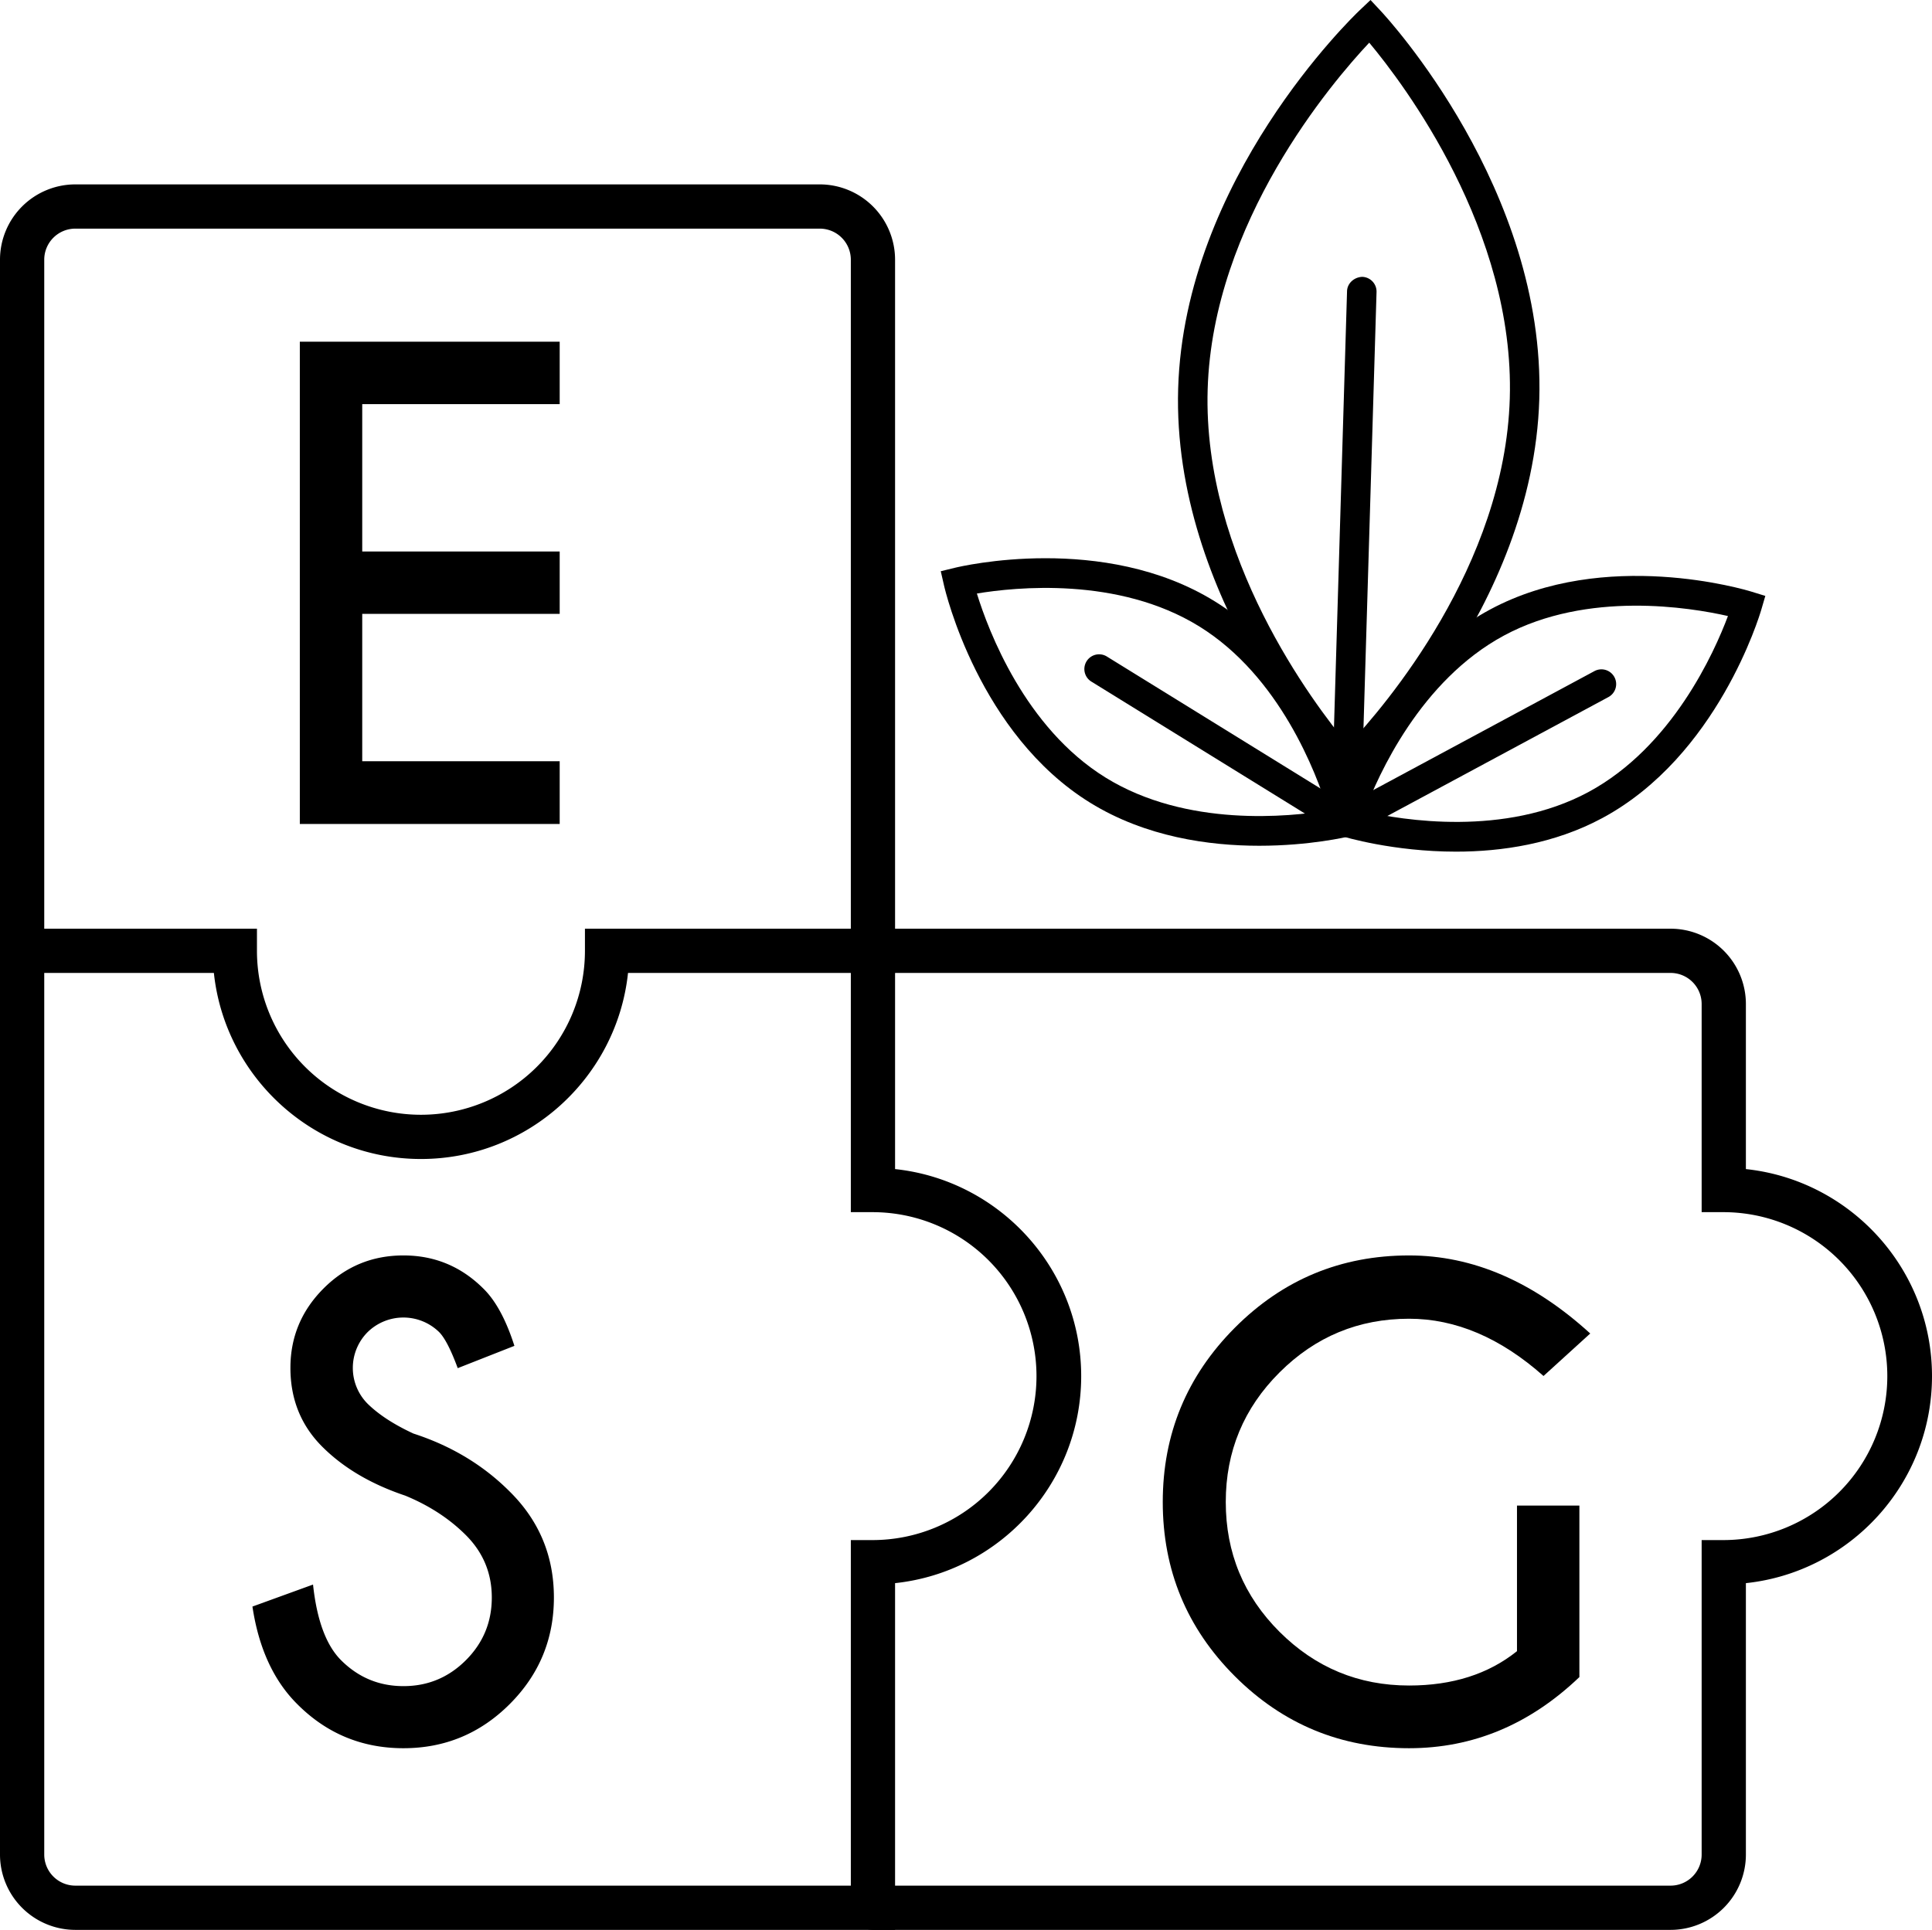
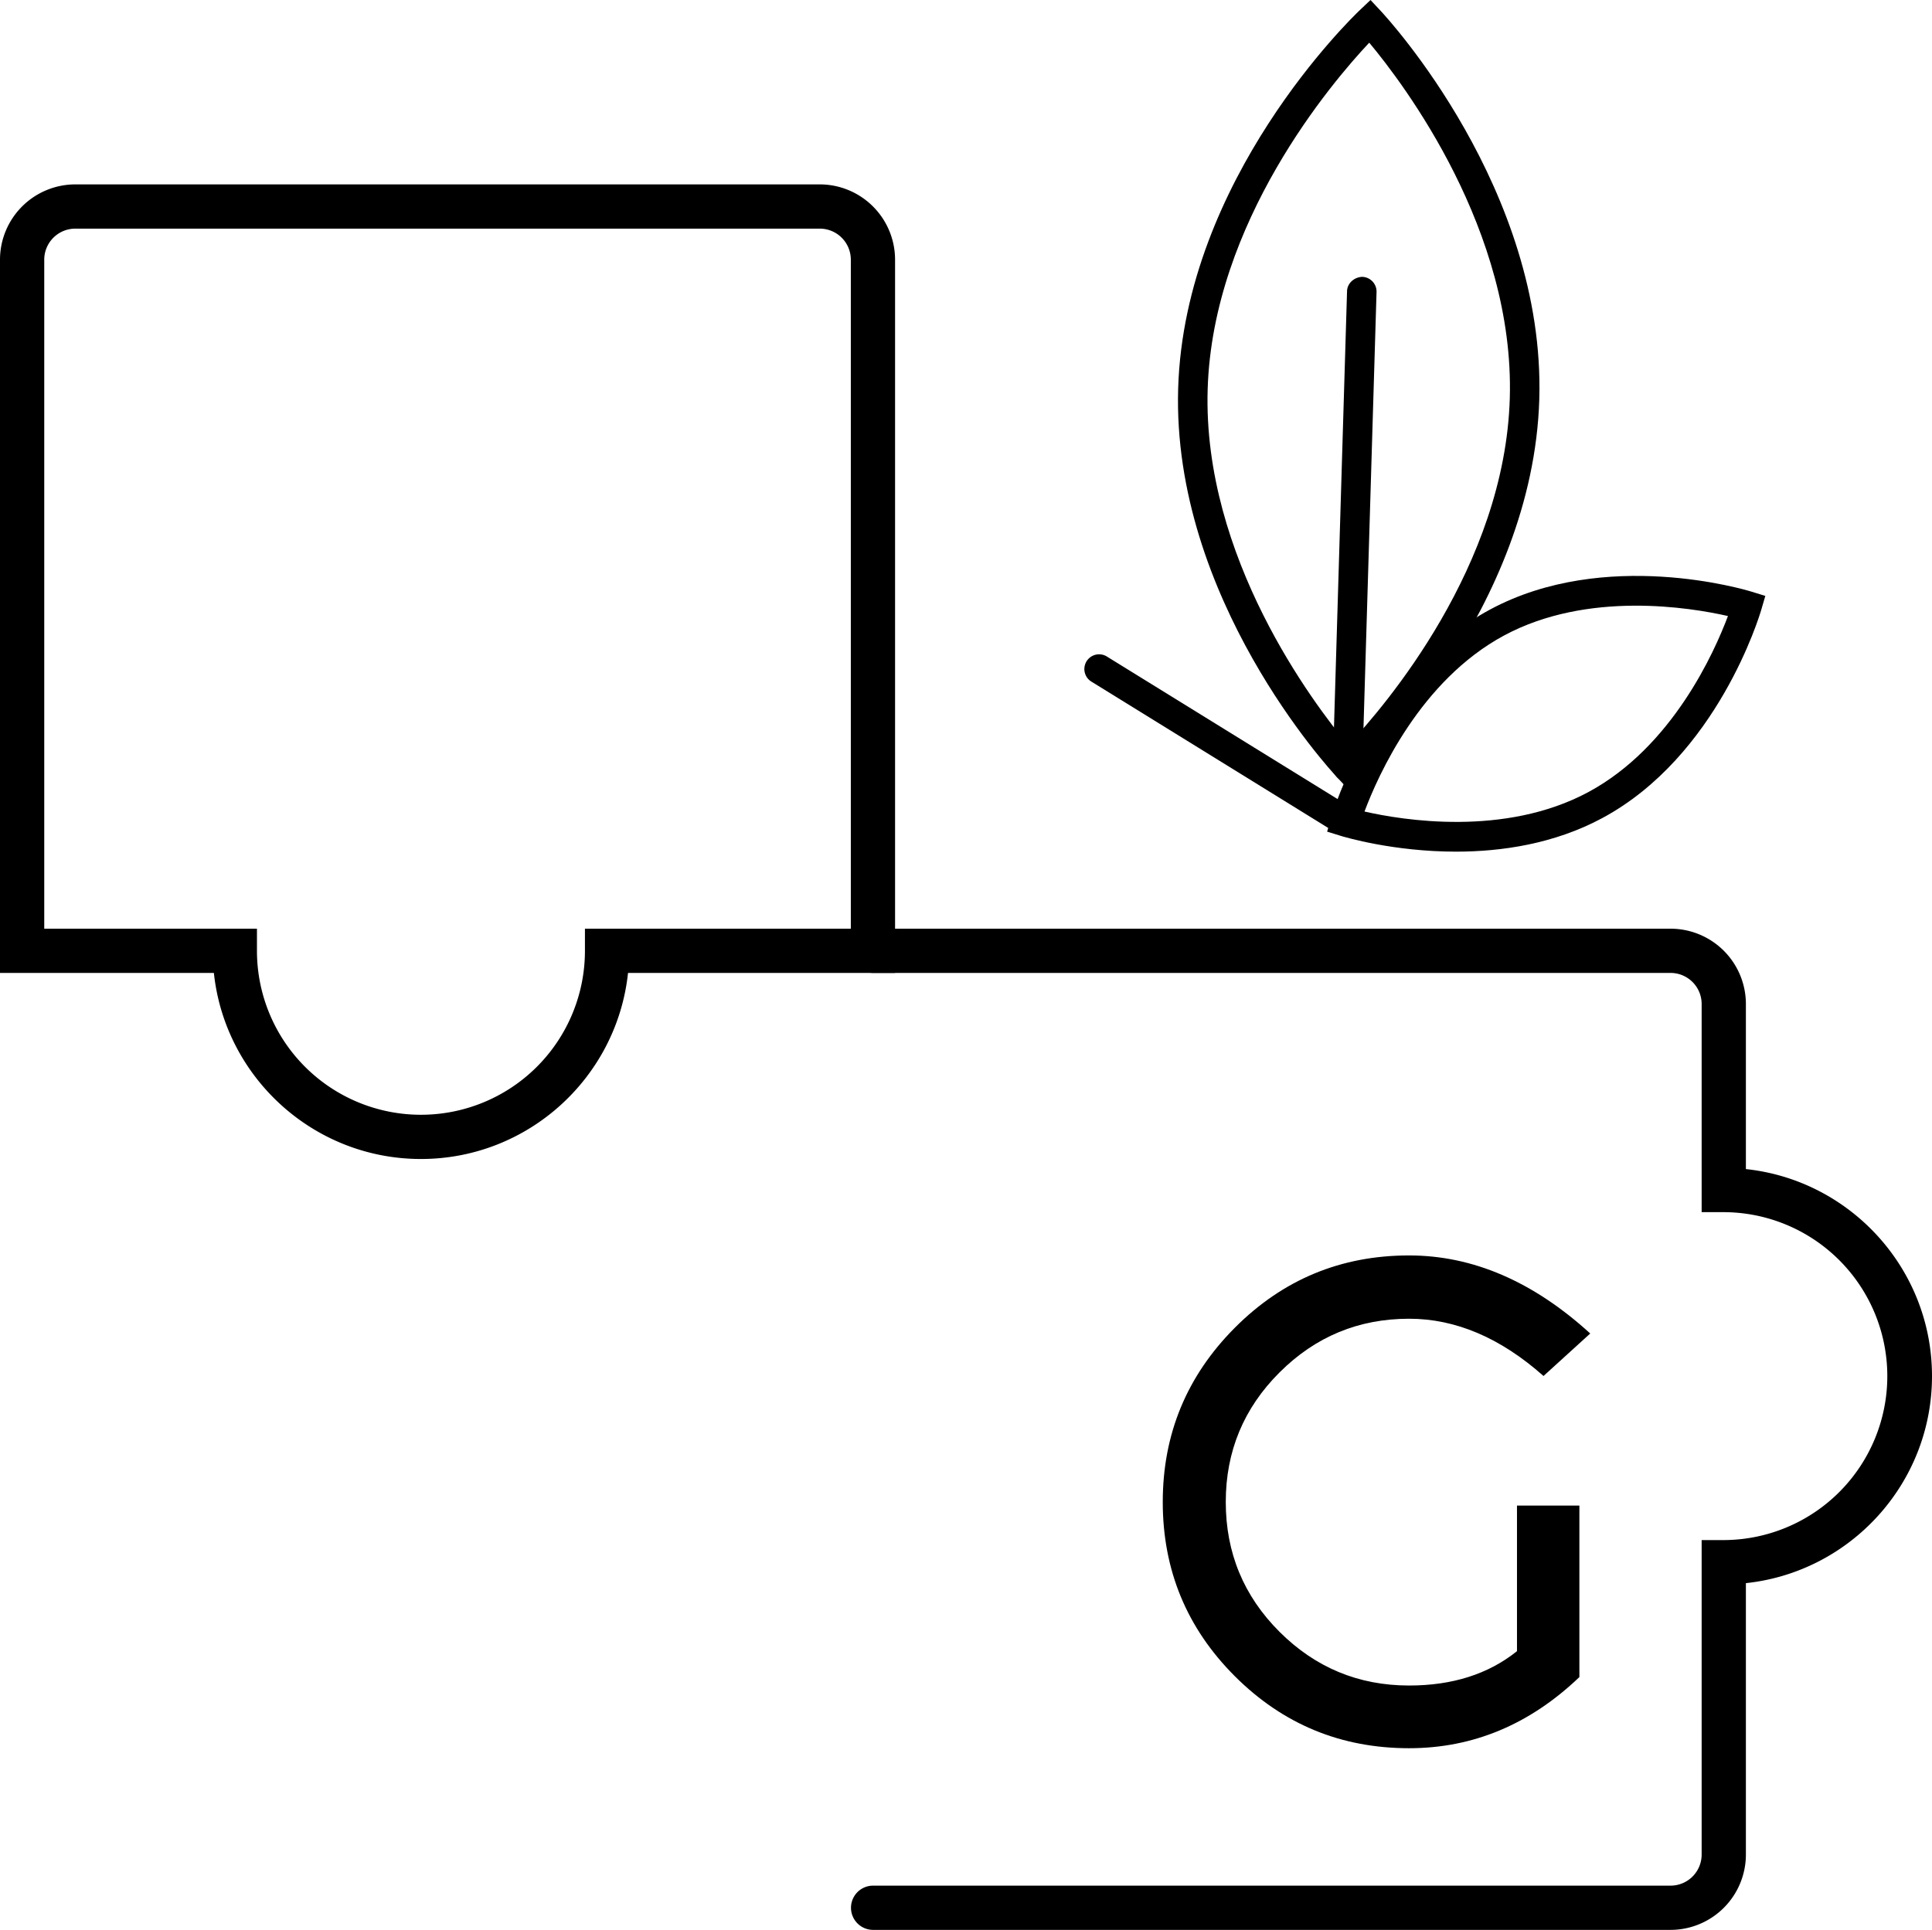
<svg xmlns="http://www.w3.org/2000/svg" height="1498.7" preserveAspectRatio="xMidYMid meet" version="1.0" viewBox="-0.0 0.0 1500.0 1498.7" width="1500.0" zoomAndPan="magnify">
  <g data-name="Layer 2">
    <g data-name="Layer 1" id="change1_1">
-       <path d="M434.541,265.371v48.449H281.234V428.274H434.541v48.449H281.234v114.454H434.541v48.684H232.784v-374.49Z" />
-       <path d="M314.658,1161.49q-39.795-13.341-64.483-38.034-24.699-24.699-24.693-61.206,0-35.81,25.629-61.557,25.629-25.752,62.142-25.746,36.039,0,61.791,25.512,14.518,14.044,24.342,44.705l-44.003,17.32q-7.952-21.539-14.511-28.087a39.705,39.705,0,0,0-55.471.117,39.413,39.413,0,0,0,0,55.588q12.867,12.639,35.576,23.172,44.009,14.271,74.664,44.939,34.407,33.932,34.406,82.388,0,48.449-34.289,82.739-34.283,34.283-82.505,34.289-48.45,0-82.622-34.406-27.384-27.385-34.64-75.6l47.045-17.086q4.441,41.428,21.767,58.748,20.135,20.135,48.45,20.129,28.315,0,48.45-20.129,20.135-20.135,20.129-48.684,0-28.315-20.129-48.45Q342.517,1172.964,314.658,1161.49Z" />
      <path d="M1226.231,1302.392q-57.806,55.243-132.242,55.237-79.345,0-135.285-55.939-55.945-55.945-55.939-135.285,0-79.117,55.939-135.285,55.945-56.173,135.285-56.173,74.201,0,140.668,60.621l-36.279,33.002q-50.082-44.465-104.389-44.47-58.754,0-100.527,41.662-41.779,41.656-41.779,100.644,0,59.21,41.779,100.878,41.779,41.656,100.527,41.662,50.556,0,83.792-26.682v-113.049h48.449Z" />
      <path d="M326.828,900.051c-83.351,0-152.176-63.391-160.775-144.494H0V201.656a58.531,58.531,0,0,1,58.471-58.46H636.469a58.522,58.522,0,0,1,58.46,58.46V755.557H487.592C478.993,836.66,410.167,900.051,326.828,900.051ZM34.351,721.206h165.147v17.176a127.324,127.324,0,0,0,254.648,0V721.206H660.578V201.656a24.133,24.133,0,0,0-24.108-24.108H58.471a24.143,24.143,0,0,0-24.12,24.108Z" />
-       <path d="M694.929,1498.703H58.471A58.541,58.541,0,0,1,0,1440.232V738.382a17.176,17.176,0,0,1,34.351,0V1440.232a24.152,24.152,0,0,0,24.12,24.12H660.578v-268.357h17.176a127.33,127.33,0,0,0,0-254.659H660.578V738.382a17.176,17.176,0,0,1,34.351,0V907.89c81.103,8.599,144.505,77.424,144.505,160.775,0,83.351-63.402,152.176-144.505,160.775Z" />
      <path d="M1297.046,1498.703H677.753a17.176,17.176,0,0,1,0-34.351h619.293a24.143,24.143,0,0,0,24.108-24.12V1195.994h17.176a127.33,127.33,0,0,0,0-254.659h-17.176V779.666a24.133,24.133,0,0,0-24.108-24.108H677.753a17.176,17.176,0,0,1,0-34.351h619.293a58.522,58.522,0,0,1,58.46,58.46V907.89C1436.609,916.489,1500,985.314,1500,1068.665c0,83.351-63.391,152.176-144.494,160.775V1440.232A58.531,58.531,0,0,1,1297.046,1498.703Z" />
-       <path d="M1045.742,611.812l-7.872-8.431c-5.234-5.591-128.012-138.847-123.148-301.679,4.876-162.81,135.414-288.496,140.972-293.763L1064.058,0l7.883,8.431c5.233,5.591,128.023,138.847,123.159,301.679h0c-4.886,162.81-135.425,288.496-140.983,293.763Zm17.332-578.669c-28.727,30.56-121.56,139.149-125.451,269.252-3.902,130.304,82.244,244.081,109.114,276.274,28.727-30.56,121.571-139.149,125.462-269.252C1176.102,179.113,1089.945,65.336,1063.074,33.143Zm120.576,276.621h0Z" />
+       <path d="M1045.742,611.812l-7.872-8.431c-5.234-5.591-128.012-138.847-123.148-301.679,4.876-162.81,135.414-288.496,140.972-293.763L1064.058,0l7.883,8.431c5.233,5.591,128.023,138.847,123.159,301.679h0c-4.886,162.81-135.425,288.496-140.983,293.763Zm17.332-578.669c-28.727,30.56-121.56,139.149-125.451,269.252-3.902,130.304,82.244,244.081,109.114,276.274,28.727-30.56,121.571-139.149,125.462-269.252C1176.102,179.113,1089.945,65.336,1063.074,33.143m120.576,276.621h0Z" />
      <path d="M1046.245,607.015h-.358a11.464,11.464,0,0,1-11.104-11.797l11.059-369.118c.201-6.318,5.736-10.891,11.797-11.104a11.464,11.464,0,0,1,11.104,11.797l-11.059,369.118A11.459,11.459,0,0,1,1046.245,607.015Z" />
-       <path d="M977.666,656.798c-39.025,0-88.192-6.799-131.265-33.423-86.292-53.316-112.413-164.085-113.475-168.77l-2.516-11.003,10.958-2.672c4.663-1.152,115.41-27.318,201.701,26.009h0c86.28,53.316,112.413,164.085,113.475,168.77l2.516,11.003-10.958,2.673C1045.764,649.954,1016.814,656.798,977.666,656.798ZM758.454,460.922c8.856,28.693,37.27,104.217,99.979,142.974,62.865,38.835,142.984,30.415,172.583,25.495-8.868-28.693-37.281-104.217-99.979-142.973C868.16,447.56,788.052,455.991,758.454,460.922Z" />
      <path d="M1045.373,649.708a11.316,11.316,0,0,1-6.004-1.711L847.396,529.356a11.448,11.448,0,1,1,12.032-19.479l191.973,118.641a11.45,11.45,0,0,1-6.027,21.19Z" />
      <path d="M1130.446,661.371c-48.765,0-86.616-11.383-89.288-12.211l-10.779-3.321,3.164-10.825c1.353-4.618,34.049-113.609,123.371-161.681h0c89.322-48.049,198.302-15.297,202.898-13.877l10.779,3.321-3.164,10.824c-1.353,4.618-34.049,113.609-123.371,161.681C1206.595,655.433,1165.669,661.371,1130.446,661.371ZM1059.395,630.218c29.286,6.676,108.902,19.837,173.813-15.107,65.057-35.011,97.843-108.611,108.365-136.711-29.263-6.653-108.879-19.814-173.813,15.107h0C1102.703,528.518,1069.918,602.118,1059.395,630.218Z" />
-       <path d="M1044.546,649.675a11.451,11.451,0,0,1-5.434-21.537l198.727-106.934a11.452,11.452,0,1,1,10.847,20.172L1049.957,648.311A11.37,11.37,0,0,1,1044.546,649.675Z" />
    </g>
  </g>
</svg>